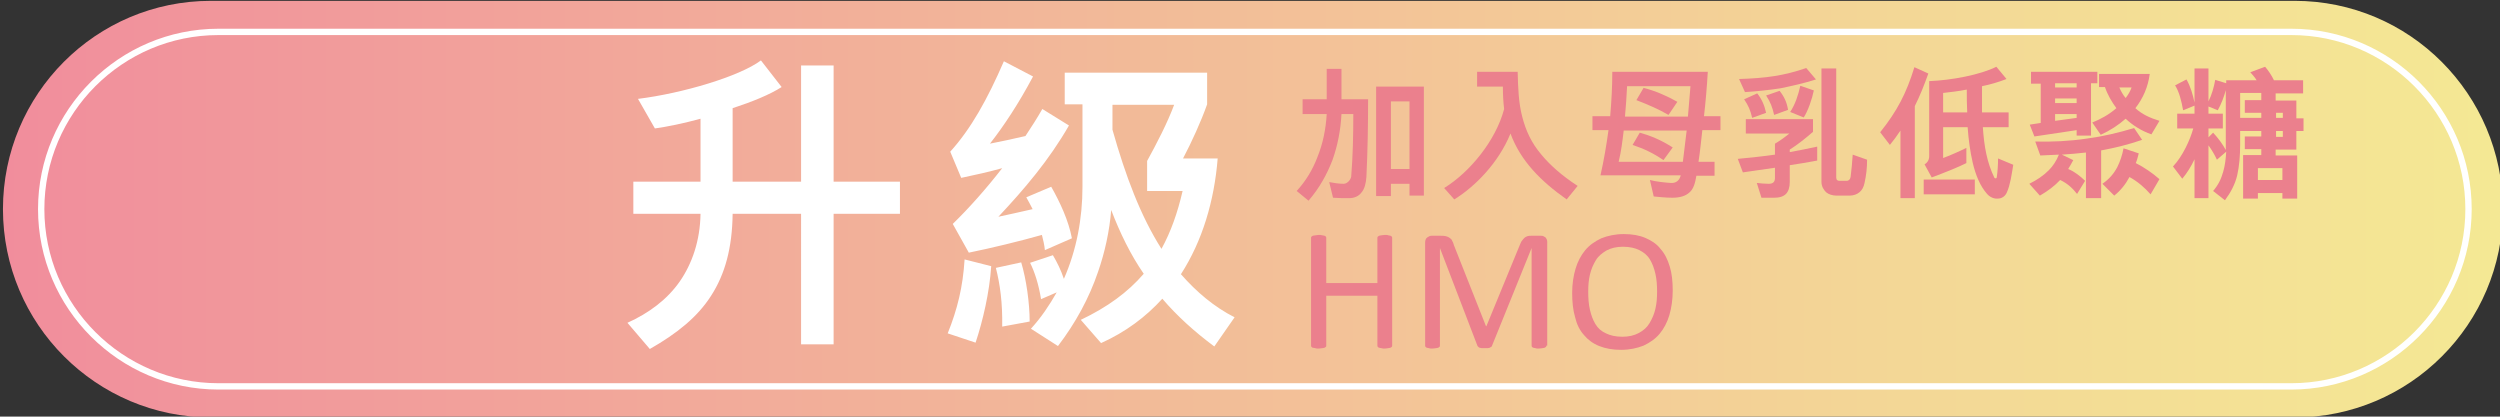
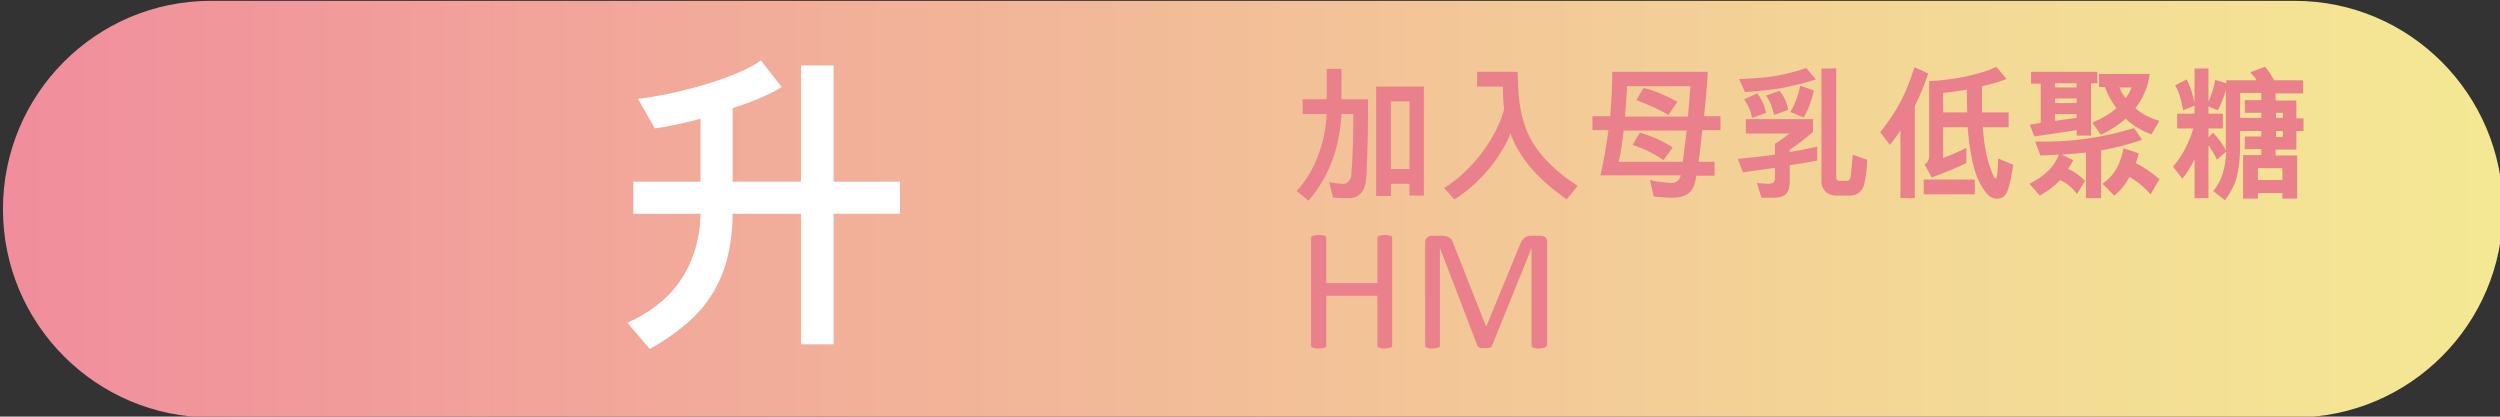
<svg xmlns="http://www.w3.org/2000/svg" version="1.1" id="圖層_1" x="0px" y="0px" viewBox="0 0 591.7 98.6" style="enable-background:new 0 0 591.7 98.6;" xml:space="preserve">
  <rect x="0" y="0" width="591.7" height="98.6" fill="#333333" stroke="none" />
  <style type="text/css">
	.st0{fill:url(#SVGID_1_);}
	.st1{fill:#FFFFFF;}
	.st2{fill:#EB808D;}
</style>
  <linearGradient id="SVGID_1_" gradientUnits="userSpaceOnUse" x1="588.187" y1="49.5" x2="-73.178" y2="49.5">
    <stop offset="0" style="stop-color:#F4E894" />
    <stop offset="0.22" style="stop-color:#F3D696" />
    <stop offset="0.657" style="stop-color:#F2A89A" />
    <stop offset="1" style="stop-color:#F0809D" />
  </linearGradient>
  <path class="st0" d="M543.1,0.2h-307H128.8H49.9C22.7,0.2,0.7,22.3,0.7,49.5c0,27.2,22.1,49.3,49.3,49.3h78.9h107.2h307  c27.2,0,49.3-22.1,49.3-49.3v0C592.3,22.3,570.3,0.2,543.1,0.2z" />
-   <path class="st1" d="M542.3,6.8H268.8h-140H51.7C28.2,6.8,9,26,9,49.5s19.2,42.7,42.7,42.7h77.1h140h273.5  c23.5,0,42.7-19.2,42.7-42.7C585,26,565.9,6.8,542.3,6.8z M542.3,90.7H268.8h-140H51.7c-22.7,0-41.2-18.5-41.2-41.2  C10.5,26.8,29,8.3,51.7,8.3h77.1h140h273.5c22.7,0,41.2,18.5,41.2,41.2C583.5,72.2,565,90.7,542.3,90.7z" />
  <g>
    <path class="st1" d="M197.3,50.6v30.9h-7.7V50.6h-16.2c-0.1,8.1-1.8,14.3-5.1,19.4c-3.2,5-8,8.9-14.5,12.6l-5.3-6.2   c5.1-2.3,9.4-5.5,12.4-9.8c2.9-4.2,4.8-9.6,4.9-16h-15.9V43h15.9V28.1c-4,1.1-7.9,1.9-10.8,2.3l-4-7c10.5-1.3,24-5.3,29.1-9.1   l4.9,6.3c-2.8,1.8-7,3.5-11.6,5V43h16.2V15.5h7.7V43h15.7v7.6H197.3z" />
-     <path class="st1" d="M230.9,81.1l-6.6-2.2c2.3-5.7,3.6-11,4-17.5l6.3,1.6C234.2,69.2,232.6,76,230.9,81.1z M247.3,59.2   c-0.1-1.2-0.4-2.4-0.7-3.6c-5.3,1.5-11.9,3.1-17.3,4.2l-3.8-6.8c3.8-3.7,7.9-8.3,11.7-13.2c-3.2,0.9-6.4,1.6-9.7,2.3l-2.6-6.2   c4.9-5.4,8.8-12.4,12.7-21.4l6.9,3.6c-3.4,6.4-6.9,11.7-10.2,15.9c2.2-0.4,5.3-1.1,8.4-1.8c1.4-2.1,2.8-4.3,4-6.4l6.3,3.9   c-4.7,8.2-10.6,15.1-16.7,21.6c2-0.4,5.4-1.2,8.1-1.8c-0.5-1-1-1.9-1.5-2.8l5.9-2.5c2.1,3.7,4.1,8,4.9,12.2L247.3,59.2z    M237.2,77.3c0.1-5.6-0.5-10-1.5-13.9l6-1.3c1.2,4,2,9.6,2,14L237.2,77.3z M287.4,82c-4.7-3.5-8.8-7.2-12.3-11.3   c-3.9,4.3-8.7,7.9-14.5,10.5l-4.8-5.5c6.3-3,11.1-6.5,14.9-10.9c-3.1-4.5-5.6-9.6-7.7-15.1c-0.4,5-1.5,10-3.1,14.6   c-2.1,6.2-5.3,12.1-9.5,17.6l-6.4-4.1c2.4-2.6,4.4-5.6,6.1-8.6l-3.7,1.6c-0.6-3.6-1.5-6.4-2.6-8.6l5.4-1.8c1,1.7,1.9,3.5,2.6,5.6   c3-6.8,4.4-14.3,4.4-21.8V24.7H252v-7.5h33.7v7.5c-1.5,4.2-3.6,8.8-5.7,12.8h8.2c-0.8,10-3.6,19.5-8.7,27.4   c3.7,4.2,7.8,7.7,12.7,10.2L287.4,82z M271.5,45.1v-7c2.3-4.2,4.8-9,6.4-13.3h-14.6v5.9c3.1,11,6.7,20.5,11.6,28.2   c2.2-4,3.8-8.5,5-13.7H271.5z" />
  </g>
  <g>
    <path class="st2" d="M323.4,41.9c-0.1,1.4-0.4,2.8-1.2,3.7c-0.6,0.8-1.6,1.3-2.9,1.3c-1.2,0-2.6,0-3.8-0.1l-0.9-3.7   c1,0.2,2.4,0.4,3.4,0.4c0.9,0,1.7-1,1.8-1.7c0.4-4.9,0.5-9.9,0.5-14.8h-2.8c-0.2,3.8-0.9,7.4-2.1,10.8c-1.3,3.4-3.1,6.7-5.7,9.7   l-2.8-2.3c2.2-2.4,3.8-5.1,4.9-8c1.3-3.2,2-6.6,2.2-10.2h-5.7v-3.5h5.7v-7.2h3.5v7.2h6.3C323.8,29.6,323.7,35.7,323.4,41.9z    M333.6,46.4v-2.9h-4.4v2.9h-3.5V20.5h11.3v25.8H333.6z M333.6,24h-4.4v16h4.4V24z" />
    <path class="st2" d="M370.8,47.2c-6.1-4.3-10.9-9.1-13.3-15.6c-2.8,6.9-8.3,12.5-13.3,15.6l-2.4-2.7c3.1-1.9,6.1-4.7,8.6-7.9   c2.5-3.2,4.6-7,5.6-10.8c-0.2-1.6-0.3-3.4-0.3-5.3h-6.1V17h9.6c0.1,3.8,0.2,7.3,1.1,10.7c0.8,3.1,2.1,6.1,4.6,9   c2,2.4,4.8,4.9,8.5,7.3L370.8,47.2z" />
    <path class="st2" d="M402.9,30.9c-0.3,2.5-0.5,4.9-0.9,7.4h3.8v3.3h-4.3c-0.3,1.8-0.7,3.2-1.7,4c-0.9,0.8-2.2,1.2-4,1.2   c-1.4,0-3.5-0.2-4.4-0.3l-0.9-3.9c1.5,0.4,3.5,0.6,4.9,0.7c1.3,0.1,2.1-0.6,2.4-1.8h-19c0.8-3.5,1.4-7.1,1.9-10.7h-3.8v-3.3h4.2   c0.3-3.5,0.5-7,0.5-10.5h22.6c-0.2,3.5-0.5,7-0.9,10.5h3.9v3.3H402.9z M384.3,30.9c-0.3,2.5-0.6,5-1.2,7.4h15.2   c0.3-2.4,0.6-4.9,0.9-7.4H384.3z M385.1,20.4c-0.1,2.4-0.3,4.8-0.5,7.2h14.9c0.2-2.4,0.4-4.8,0.6-7.2H385.1z M393.7,37.9   c-2.3-1.6-4.6-2.7-7.3-3.6l1.7-2.9c2.5,0.7,5,1.7,7.8,3.5L393.7,37.9z M394.9,27.2c-2.4-1.4-5-2.5-7.6-3.5l1.7-2.9   c2.8,0.7,5.5,1.9,8,3.3L394.9,27.2z" />
    <path class="st2" d="M423.6,39.1v4c0,1.2-0.3,2.2-0.9,2.8c-0.6,0.6-1.5,0.9-2.8,0.9h-3l-1.1-3.5c0.9,0.1,1.9,0.2,2.8,0.2   c1,0,1.5-0.4,1.5-1.4v-2.4c-2.5,0.4-5.1,0.7-7.6,1.1l-1.2-3.2c3.1-0.3,6-0.6,8.8-1v-2.6c1.2-0.7,2.3-1.5,3.4-2.4h-10.3v-3.4h15.9v3   c-1.6,1.4-3.7,3.1-5.5,4.2V36c2.1-0.4,4.3-0.8,6.5-1.3V38C427.9,38.4,425.7,38.8,423.6,39.1z M421.4,20.9c-2.6,0.4-5.4,0.7-8.4,0.9   l-1.4-3.1c3.2-0.1,5.9-0.3,8.4-0.7c2.5-0.4,4.9-1,7.5-1.9l2.3,2.7C427,19.7,424.3,20.3,421.4,20.9z M414.7,27.9   c-0.4-1.8-0.9-2.9-1.9-4.4l3.1-1.4c1.1,1.4,1.7,2.8,2.1,4.6L414.7,27.9z M419.9,27.2c-0.4-1.8-0.9-3.1-1.9-4.6l3.2-1.1   c1.1,1.4,1.7,2.7,2,4.5L419.9,27.2z M426.9,27.8l-3.2-1.3c1.2-1.8,1.9-4,2.4-6.2l3.2,1.1C428.9,23.4,427.9,26.3,426.9,27.8z    M441.3,43.3c-0.2,1-0.6,1.7-1.2,2.2c-0.6,0.5-1.4,0.8-2.4,0.8h-3c-1,0-1.9-0.3-2.5-0.8c-0.6-0.6-1.1-1.4-1.1-2.5V16.2h3.5v25.8   c0,0.6,0.3,0.8,0.8,0.8h1.7c0.4,0,0.8-0.3,0.9-0.9c0.2-1.4,0.4-3.8,0.5-5.3l3.4,1.2C441.9,39.8,441.7,41.5,441.3,43.3z" />
    <path class="st2" d="M453.2,25.1v21.8h-3.4v-16c-0.8,1.2-1.6,2.3-2.5,3.4l-2.3-3c4-5,6.2-9.2,8.1-15.4l3.3,1.5   C455.4,20.2,454.4,22.7,453.2,25.1z M455.3,46v-3.5h12.1V46H455.3z M475,45.5c-0.4,1-1.3,1.5-2.1,1.5c-0.9,0.1-1.9-0.3-2.6-1.1   c-1.6-1.8-2.7-4.4-3.4-7.4c-0.6-2.6-1-5.5-1.2-8.4h-5.8v7.3c1.4-0.5,3.9-1.6,5.5-2.4v3.6c-2,1-5,2.2-8.2,3.4l-1.7-3.1   c0.7-0.4,1.1-1.1,1.1-1.9V19.2c5.3-0.2,12.1-1.5,15.9-3.4l2.4,2.9c-1.8,0.7-3.8,1.3-5.8,1.7c0,2.2,0,4.3,0,6.2h6.3v3.5h-6.1   c0.3,4.6,1,8.4,2.7,11.9c0.1,0.3,0.6,0.3,0.6-0.1c0.2-1.3,0.3-3,0.3-4.4l3.6,1.5C476.1,41.4,475.8,43.7,475,45.5z M465.5,21.2   c-2,0.4-3.9,0.6-5.6,0.8v4.6h5.7C465.5,24.8,465.5,23,465.5,21.2z" />
    <path class="st2" d="M497.3,35.6v11.3h-3.6V36.1c-1.9,0.2-3.8,0.4-5.7,0.5l2.7,1.3c-0.4,0.7-0.8,1.5-1.2,2.1c1.5,0.6,3,1.8,4,2.8   l-1.9,3.1c-1.1-1.4-2.3-2.5-4-3.3c-1.3,1.4-2.9,2.6-4.8,3.7l-2.5-2.8c1.8-0.9,3.3-1.9,4.6-3.2c1-1,1.8-2.2,2.4-3.7   c-1.5,0.1-2.9,0.1-4.4,0.2l-1.2-3.3c4,0.1,8.2-0.1,12.2-0.7c3.8-0.5,7.6-1.4,11.2-2.5l1.9,2.8C503.8,34.2,500.6,35,497.3,35.6z    M494.9,19.7v12.4h-3.4v-1.3l-10,1.5l-1.1-2.8l2.6-0.4v-9.3h-2.3V17h15.7v2.7H494.9z M491.5,19.7h-5.1v1h5.1V19.7z M491.5,23.3   h-5.1v1.1h5.1V23.3z M491.5,27h-5.1v1.6l5.1-0.7V27z M509.2,31.8c-2.3-0.8-4.4-2.1-6.1-3.7c-1.7,1.5-3.7,2.8-5.9,3.8l-2-2.9   c2-0.8,4-1.9,5.7-3.4c-1.1-1.5-2.1-3.2-2.7-5h-1.4v-3.1h12c-0.4,3.1-1.6,5.8-3.4,8.1c1.5,1.4,3.4,2.3,5.7,3L509.2,31.8z M509,46   c-1.4-1.6-3-3-5-4.1c-0.9,1.7-2.1,3.2-3.6,4.4l-2.8-2.8c1.6-1.1,2.7-2.4,3.5-3.9c0.7-1.4,1.2-2.9,1.5-4.5l3.6,1.2   c-0.2,0.8-0.4,1.6-0.7,2.3c2,1,4,2.4,5.6,3.8L509,46z M501.6,20.7c0.4,0.9,0.9,1.8,1.5,2.5c0.6-0.8,1.1-1.6,1.4-2.5H501.6z" />
    <path class="st2" d="M543.5,31v4.4h-4.9v1.4h5.1v10.2h-3.5v-1.3h-5.8v1.3h-3.5V36.7h4.3v-1.4h-3.9v-3h3.9V31h-5v3.1   c0,2.8-0.2,5.2-0.7,7.4c-0.5,2.1-1.5,4-2.9,5.9l-2.8-2.2c1.2-1.4,1.9-2.8,2.4-4.6c0.4-1.4,0.6-2.9,0.7-4.7l-2.2,1.9   c-0.5-1.1-1.2-2.3-2-3.4v12.5h-3.3v-9.2c-0.8,1.7-1.8,3.3-2.9,4.6l-2.2-2.9c2.3-2.4,4.1-6.4,4.8-9h-3.8v-3.5h4.1v-1.9l-2.7,1.1   c-0.4-2.2-0.9-4.3-1.9-5.9l2.7-1.4c1,1.8,1.5,3.6,1.9,5.5v-8.1h3.3V24c0.8-1.6,1.3-3.4,1.6-5.1l2.6,0.8v-0.7h7.2   c-0.4-0.7-1-1.3-1.5-1.9l3.5-1.3c0.7,0.8,1.6,2.1,2.1,3.2h6.9v3.1h-6.5v1.7h4.9v4.2h1.7V31H543.5z M526.9,21   c-0.5,1.9-1.2,3.7-2,5.1l-2.2-0.9v1.7h3.4v3.5h-3.4v2.1l1.1-1.1c1.3,1.4,2.3,2.8,3,4.1c0-0.5,0-1,0-1.5V21z M535.2,26.7h-3.9v-3   h3.9v-1.7h-5v5.9h5V26.7z M540.2,39.8h-5.8v2.8h5.8V39.8z M540.3,26.7h-1.6v1.2h1.6V26.7z M540.3,31h-1.6v1.4h1.6V31z" />
  </g>
  <g>
    <path class="st2" d="M329.5,81.8c0,0.1,0,0.2-0.1,0.3c-0.1,0.1-0.2,0.1-0.3,0.2c-0.1,0-0.3,0.1-0.5,0.1c-0.2,0-0.5,0.1-0.8,0.1   c-0.4,0-0.6,0-0.9-0.1c-0.2,0-0.4-0.1-0.5-0.1c-0.1,0-0.2-0.1-0.3-0.2c-0.1-0.1-0.1-0.2-0.1-0.3V70h-12.1v11.8c0,0.1,0,0.2-0.1,0.3   c-0.1,0.1-0.2,0.1-0.3,0.2c-0.1,0-0.3,0.1-0.5,0.1c-0.2,0-0.5,0.1-0.9,0.1c-0.3,0-0.6,0-0.8-0.1c-0.2,0-0.4-0.1-0.6-0.1   c-0.1,0-0.2-0.1-0.3-0.2c-0.1-0.1-0.1-0.2-0.1-0.3V56.3c0-0.1,0-0.2,0.1-0.3c0.1-0.1,0.2-0.1,0.3-0.2c0.1,0,0.3-0.1,0.6-0.1   c0.2,0,0.5-0.1,0.8-0.1c0.3,0,0.6,0,0.9,0.1c0.2,0,0.4,0.1,0.5,0.1c0.1,0,0.2,0.1,0.3,0.2c0.1,0.1,0.1,0.2,0.1,0.3V67H326V56.3   c0-0.1,0-0.2,0.1-0.3c0.1-0.1,0.2-0.1,0.3-0.2c0.1,0,0.3-0.1,0.5-0.1c0.2,0,0.5-0.1,0.9-0.1c0.3,0,0.6,0,0.8,0.1   c0.2,0,0.4,0.1,0.5,0.1c0.1,0,0.2,0.1,0.3,0.2c0.1,0.1,0.1,0.2,0.1,0.3V81.8z" />
    <path class="st2" d="M366,81.8c0,0.1,0,0.2-0.1,0.3c-0.1,0.1-0.2,0.1-0.3,0.2c-0.1,0-0.3,0.1-0.5,0.1c-0.2,0-0.5,0.1-0.9,0.1   c-0.3,0-0.6,0-0.8-0.1c-0.2,0-0.4-0.1-0.5-0.1c-0.1,0-0.2-0.1-0.3-0.2s-0.1-0.2-0.1-0.3V58.7h0l-9.4,23.2c0,0.1-0.1,0.2-0.2,0.2   c-0.1,0.1-0.2,0.1-0.3,0.2c-0.1,0-0.3,0.1-0.5,0.1c-0.2,0-0.4,0-0.7,0c-0.3,0-0.5,0-0.7,0s-0.4-0.1-0.5-0.1c-0.1,0-0.2-0.1-0.3-0.2   c-0.1-0.1-0.1-0.1-0.2-0.2l-8.9-23.2h0v23.1c0,0.1,0,0.2-0.1,0.3c-0.1,0.1-0.2,0.1-0.3,0.2c-0.1,0-0.3,0.1-0.5,0.1   c-0.2,0-0.5,0.1-0.9,0.1c-0.3,0-0.6,0-0.8-0.1c-0.2,0-0.4-0.1-0.5-0.1c-0.1,0-0.2-0.1-0.3-0.2s-0.1-0.2-0.1-0.3V57.4   c0-0.6,0.2-1,0.5-1.2c0.3-0.2,0.6-0.4,1-0.4h2.2c0.4,0,0.8,0,1.2,0.1s0.6,0.2,0.9,0.4s0.5,0.4,0.6,0.7c0.2,0.3,0.3,0.6,0.4,1   l7.6,19.2h0.1l7.9-19.2c0.2-0.4,0.3-0.8,0.5-1c0.2-0.3,0.4-0.5,0.6-0.7s0.5-0.3,0.7-0.4c0.3-0.1,0.6-0.1,0.9-0.1h2.3   c0.2,0,0.4,0,0.6,0.1c0.2,0.1,0.3,0.2,0.5,0.3c0.1,0.1,0.2,0.3,0.3,0.5c0.1,0.2,0.1,0.4,0.1,0.7V81.8z" />
-     <path class="st2" d="M395.9,68.8c0,2.1-0.3,4.1-0.8,5.8c-0.5,1.7-1.3,3.2-2.3,4.4c-1,1.2-2.3,2.1-3.8,2.8c-1.5,0.6-3.3,1-5.3,1   c-2,0-3.7-0.3-5.2-0.9c-1.5-0.6-2.7-1.5-3.6-2.6c-1-1.1-1.7-2.5-2.1-4.2c-0.5-1.7-0.7-3.6-0.7-5.8c0-2.1,0.3-4,0.8-5.7   c0.5-1.7,1.3-3.2,2.3-4.4c1-1.2,2.3-2.1,3.8-2.8c1.5-0.6,3.3-1,5.3-1c2,0,3.7,0.3,5.1,0.9c1.4,0.6,2.7,1.4,3.6,2.6   c1,1.1,1.7,2.5,2.2,4.2C395.7,64.7,395.9,66.6,395.9,68.8z M392.2,69c0-1.5-0.1-2.9-0.4-4.2c-0.3-1.3-0.7-2.4-1.3-3.4   s-1.5-1.7-2.5-2.2s-2.3-0.8-3.9-0.8c-1.5,0-2.8,0.3-3.9,0.9c-1,0.6-1.9,1.3-2.5,2.3c-0.6,1-1.1,2.1-1.4,3.4s-0.4,2.6-0.4,4   c0,1.6,0.1,3,0.4,4.3s0.7,2.4,1.3,3.4c0.6,1,1.4,1.7,2.5,2.2c1,0.5,2.3,0.8,3.9,0.8c1.5,0,2.8-0.3,3.9-0.9s1.9-1.3,2.5-2.3   c0.6-1,1.1-2.1,1.4-3.4C392.1,71.8,392.2,70.5,392.2,69z" />
  </g>
</svg>